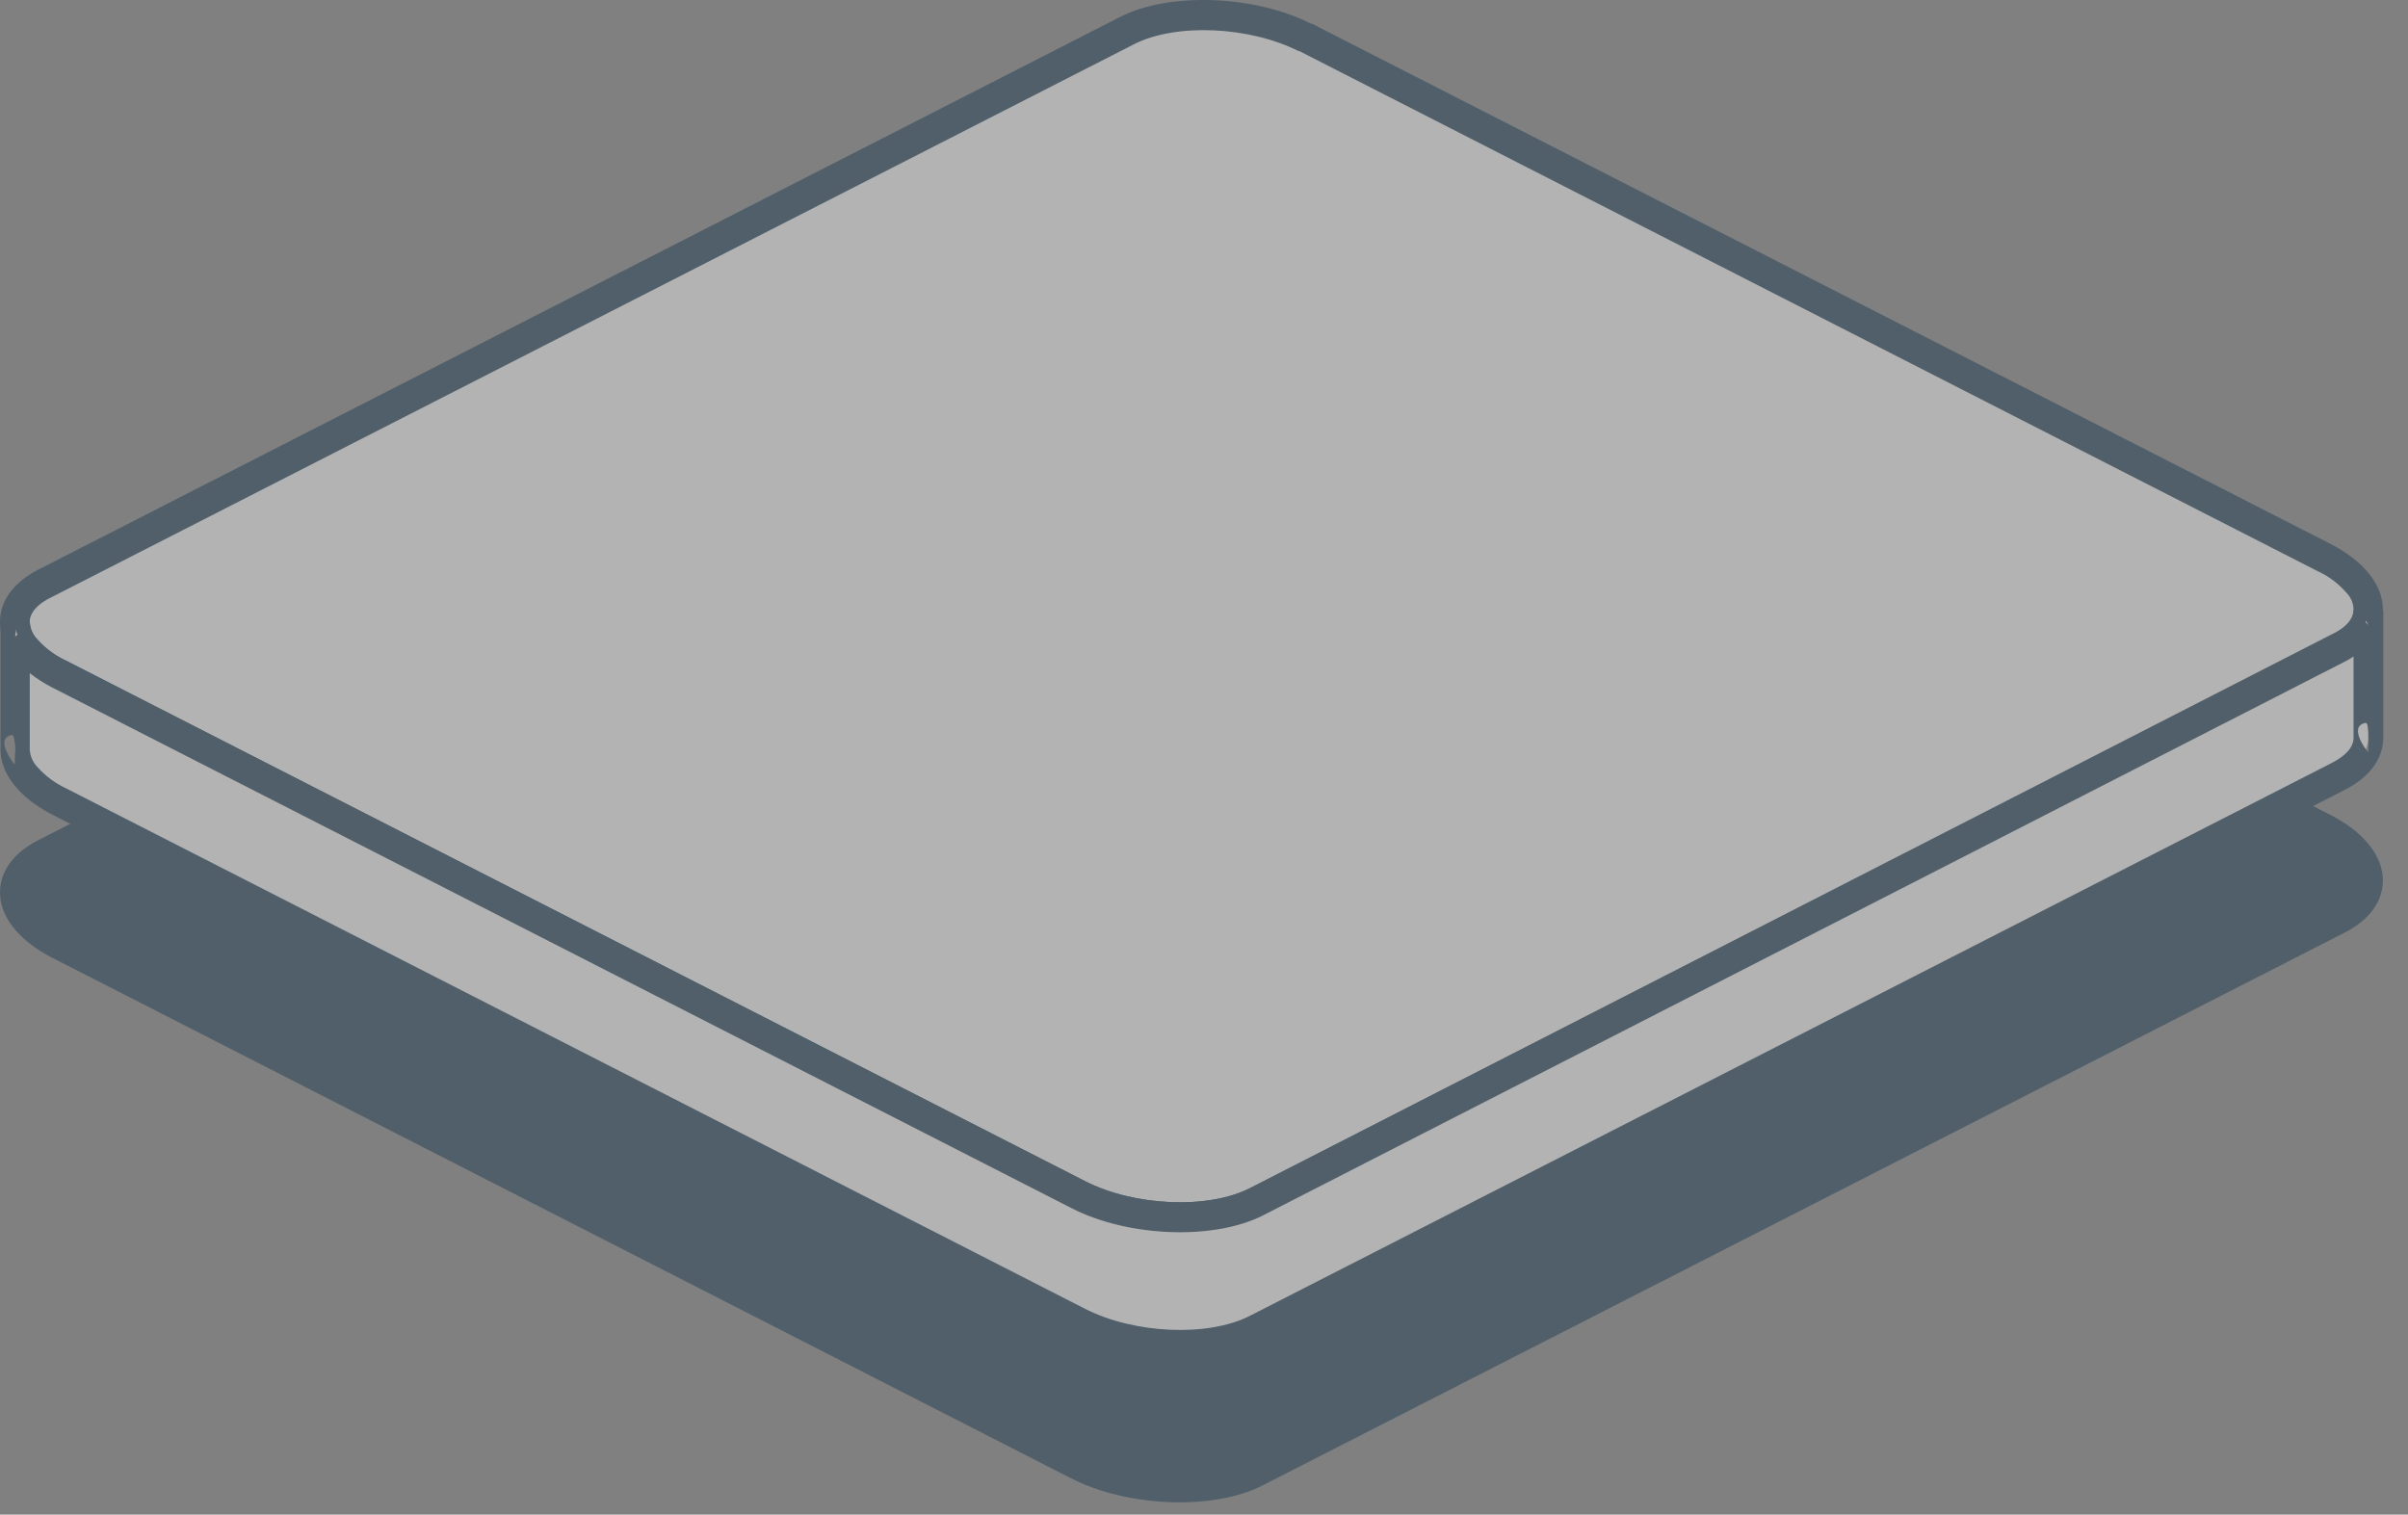
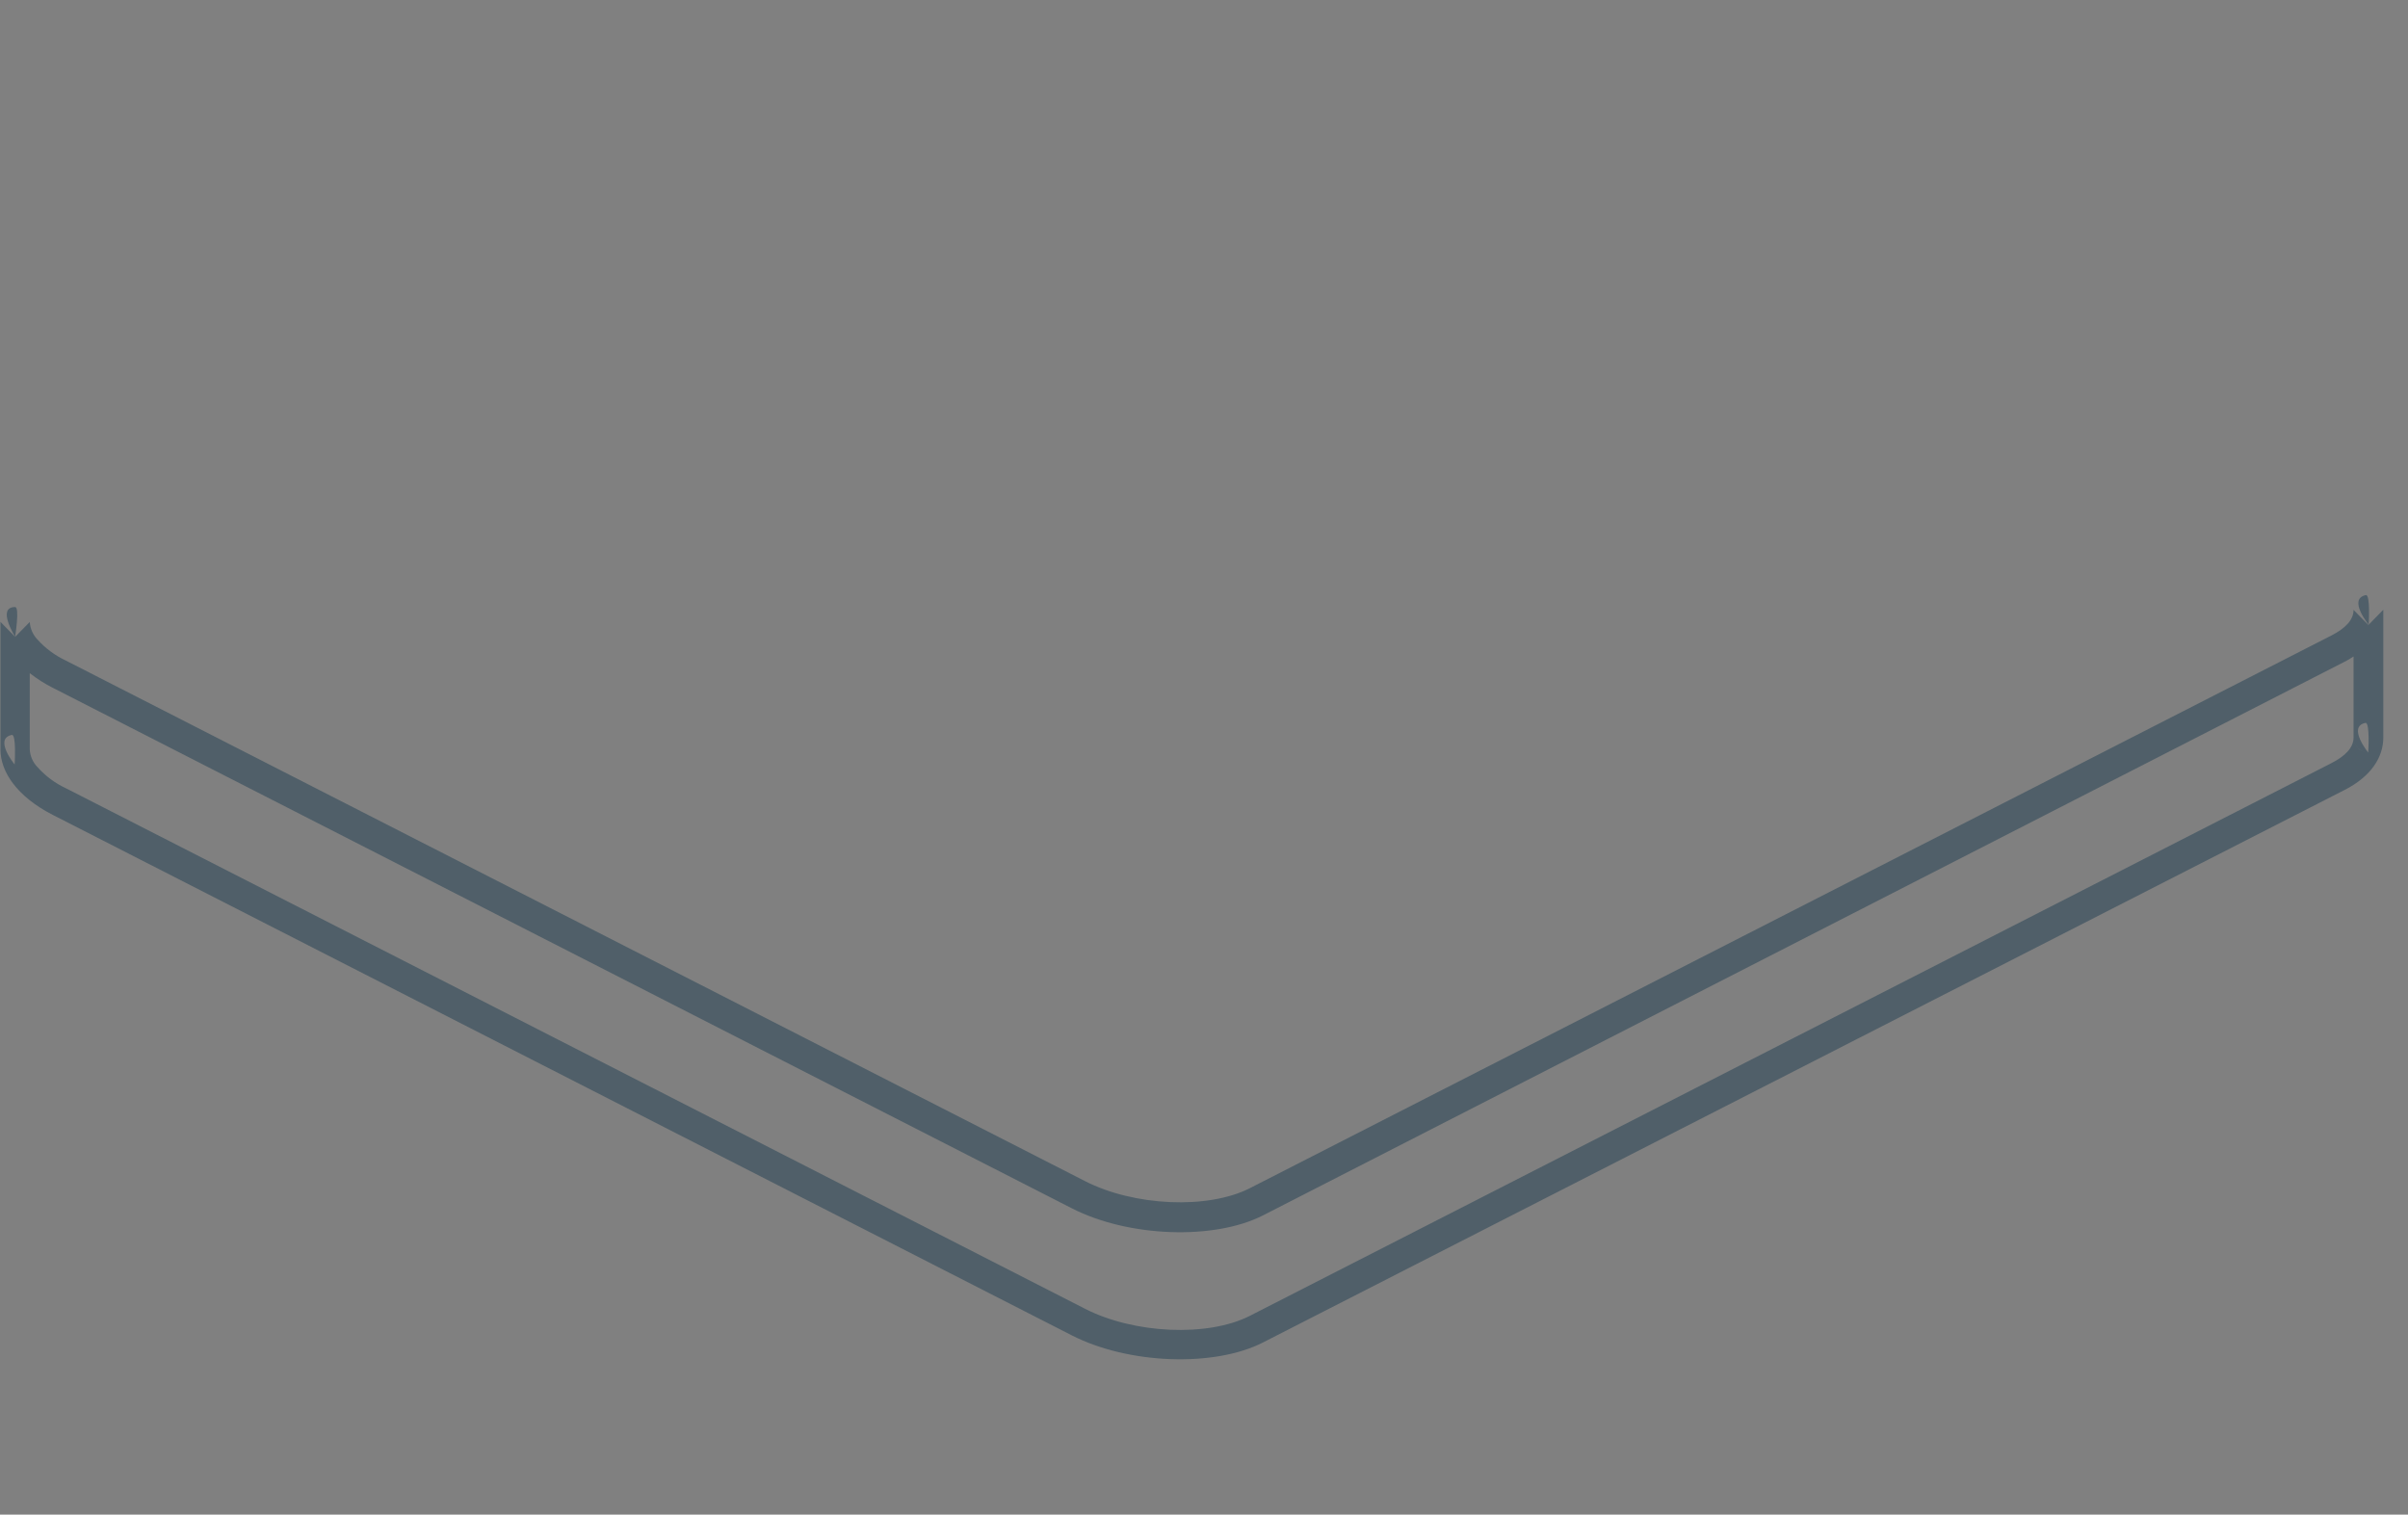
<svg xmlns="http://www.w3.org/2000/svg" width="62" height="39" viewBox="0 0 62 39" fill="none">
  <rect x="0" y="0" width="62" height="39" fill="#808080" stroke="none" />
  <g opacity="0.4">
-     <path fill-rule="evenodd" clip-rule="evenodd" d="M33.608 7.927C32.245 7.232 30.18 7.148 29.037 7.746L1.179 21.977C0.011 22.561 0.173 23.624 1.536 24.313L27.774 37.718C29.137 38.416 31.202 38.498 32.345 37.899L60.203 23.668C61.371 23.084 61.211 22.021 59.846 21.332L33.608 7.927Z" fill="#072E47" />
-     <path fill-rule="evenodd" clip-rule="evenodd" d="M33.769 7.582C32.306 6.834 30.101 6.761 28.846 7.401L0.989 21.632C0.215 22.026 -0.071 22.607 0.015 23.171C0.092 23.681 0.52 24.242 1.346 24.662L27.584 38.068C29.046 38.815 31.255 38.891 32.507 38.249L60.364 24.017C61.138 23.623 61.424 23.042 61.338 22.482C61.261 21.968 60.833 21.407 60.007 20.987L33.769 7.582ZM33.435 8.282L59.67 21.688C59.965 21.822 60.227 22.021 60.438 22.271C60.495 22.334 60.538 22.408 60.565 22.488C60.592 22.569 60.602 22.654 60.595 22.739C60.561 22.972 60.355 23.168 60.024 23.322L32.181 37.56C31.098 38.114 29.195 38.024 27.932 37.379L1.695 23.976C1.4 23.842 1.137 23.642 0.926 23.392C0.87 23.33 0.827 23.256 0.8 23.175C0.773 23.095 0.763 23.01 0.769 22.925C0.806 22.692 1.009 22.496 1.34 22.341L29.198 8.11C30.281 7.555 32.184 7.646 33.449 8.291L33.435 8.282Z" fill="#072E47" />
-     <path fill-rule="evenodd" clip-rule="evenodd" d="M33.608 0.96C32.245 0.263 30.18 0.181 29.037 0.777L1.179 15.008C0.011 15.607 0.173 16.654 1.536 17.343L27.751 30.761C29.114 31.458 31.18 31.54 32.322 30.944L60.18 16.713C61.348 16.129 61.188 15.066 59.823 14.377L33.608 0.96Z" fill="white" />
-     <path fill-rule="evenodd" clip-rule="evenodd" d="M33.769 0.617C32.306 -0.131 30.101 -0.207 28.846 0.433L0.989 14.667C0.215 15.061 -0.071 15.639 0.015 16.203C0.092 16.716 0.52 17.277 1.346 17.697L27.584 31.1C29.046 31.85 31.255 31.923 32.507 31.284L60.364 17.04C61.138 16.643 61.424 16.065 61.338 15.502C61.261 14.988 60.833 14.431 60.007 14.007L33.769 0.605V0.617ZM33.435 1.305L59.67 14.705C59.965 14.839 60.227 15.039 60.438 15.289C60.495 15.351 60.538 15.425 60.565 15.505C60.592 15.586 60.602 15.671 60.595 15.756C60.561 15.989 60.355 16.185 60.024 16.34L32.181 30.595C31.098 31.146 29.195 31.059 27.932 30.411L1.695 17.008C1.4 16.874 1.137 16.674 0.926 16.424C0.87 16.361 0.828 16.287 0.801 16.206C0.774 16.125 0.763 16.04 0.769 15.954C0.806 15.724 1.009 15.528 1.34 15.371L29.198 1.139C30.281 0.587 32.184 0.678 33.449 1.323L33.435 1.305Z" fill="#072E47" />
-     <path fill-rule="evenodd" clip-rule="evenodd" d="M60.974 15.703V18.99C60.974 19.367 60.72 19.726 60.194 19.994L32.337 34.226C31.171 34.81 29.114 34.74 27.765 34.042L1.528 20.64C0.776 20.254 0.385 19.764 0.385 19.3V16.015C0.385 16.477 0.77 16.97 1.528 17.352L27.751 30.761C29.114 31.459 31.179 31.54 32.322 30.945L60.18 16.713C60.705 16.445 60.96 16.086 60.96 15.709L60.974 15.703Z" fill="white" />
    <path fill-rule="evenodd" clip-rule="evenodd" d="M60.975 16.089L60.598 15.704C60.598 15.964 60.387 16.18 60.027 16.364L32.181 30.595C31.098 31.147 29.195 31.059 27.932 30.411L1.695 17.009C1.418 16.879 1.169 16.695 0.963 16.466C0.847 16.345 0.777 16.185 0.766 16.016L0.389 16.399C0.389 16.399 0.512 15.631 0.389 15.631C-0.094 15.631 0.389 16.39 0.389 16.399L0.012 16.013V19.303C0.012 19.87 0.437 20.512 1.357 20.982L27.595 34.384C29.058 35.132 31.266 35.208 32.518 34.568L60.375 20.337C61.061 19.986 61.361 19.49 61.364 18.997V15.701L60.987 16.086C60.987 16.086 61.035 15.298 60.915 15.324C60.444 15.418 60.981 16.078 60.987 16.086L60.975 16.089ZM60.598 16.915V18.991C60.598 19.093 60.638 19.191 60.709 19.264C60.779 19.336 60.875 19.376 60.975 19.376C60.876 19.376 60.78 19.335 60.709 19.263C60.639 19.191 60.599 19.093 60.598 18.991C60.598 19.251 60.387 19.467 60.027 19.651L32.181 33.882C31.098 34.434 29.195 34.346 27.932 33.698L1.695 20.296C1.417 20.167 1.168 19.981 0.963 19.75C0.846 19.63 0.776 19.47 0.766 19.3V17.333C0.95 17.478 1.149 17.604 1.357 17.709L27.595 31.112C29.058 31.862 31.266 31.935 32.518 31.296L60.364 17.041C60.445 17.001 60.523 16.955 60.598 16.904V16.915ZM0.377 19.686C0.377 19.686 -0.168 19.02 0.303 18.924C0.426 18.898 0.377 19.677 0.377 19.686ZM60.975 19.376C60.975 19.376 60.432 18.711 60.904 18.614C61.024 18.591 60.978 19.368 60.975 19.376Z" fill="#072E47" />
  </g>
</svg>